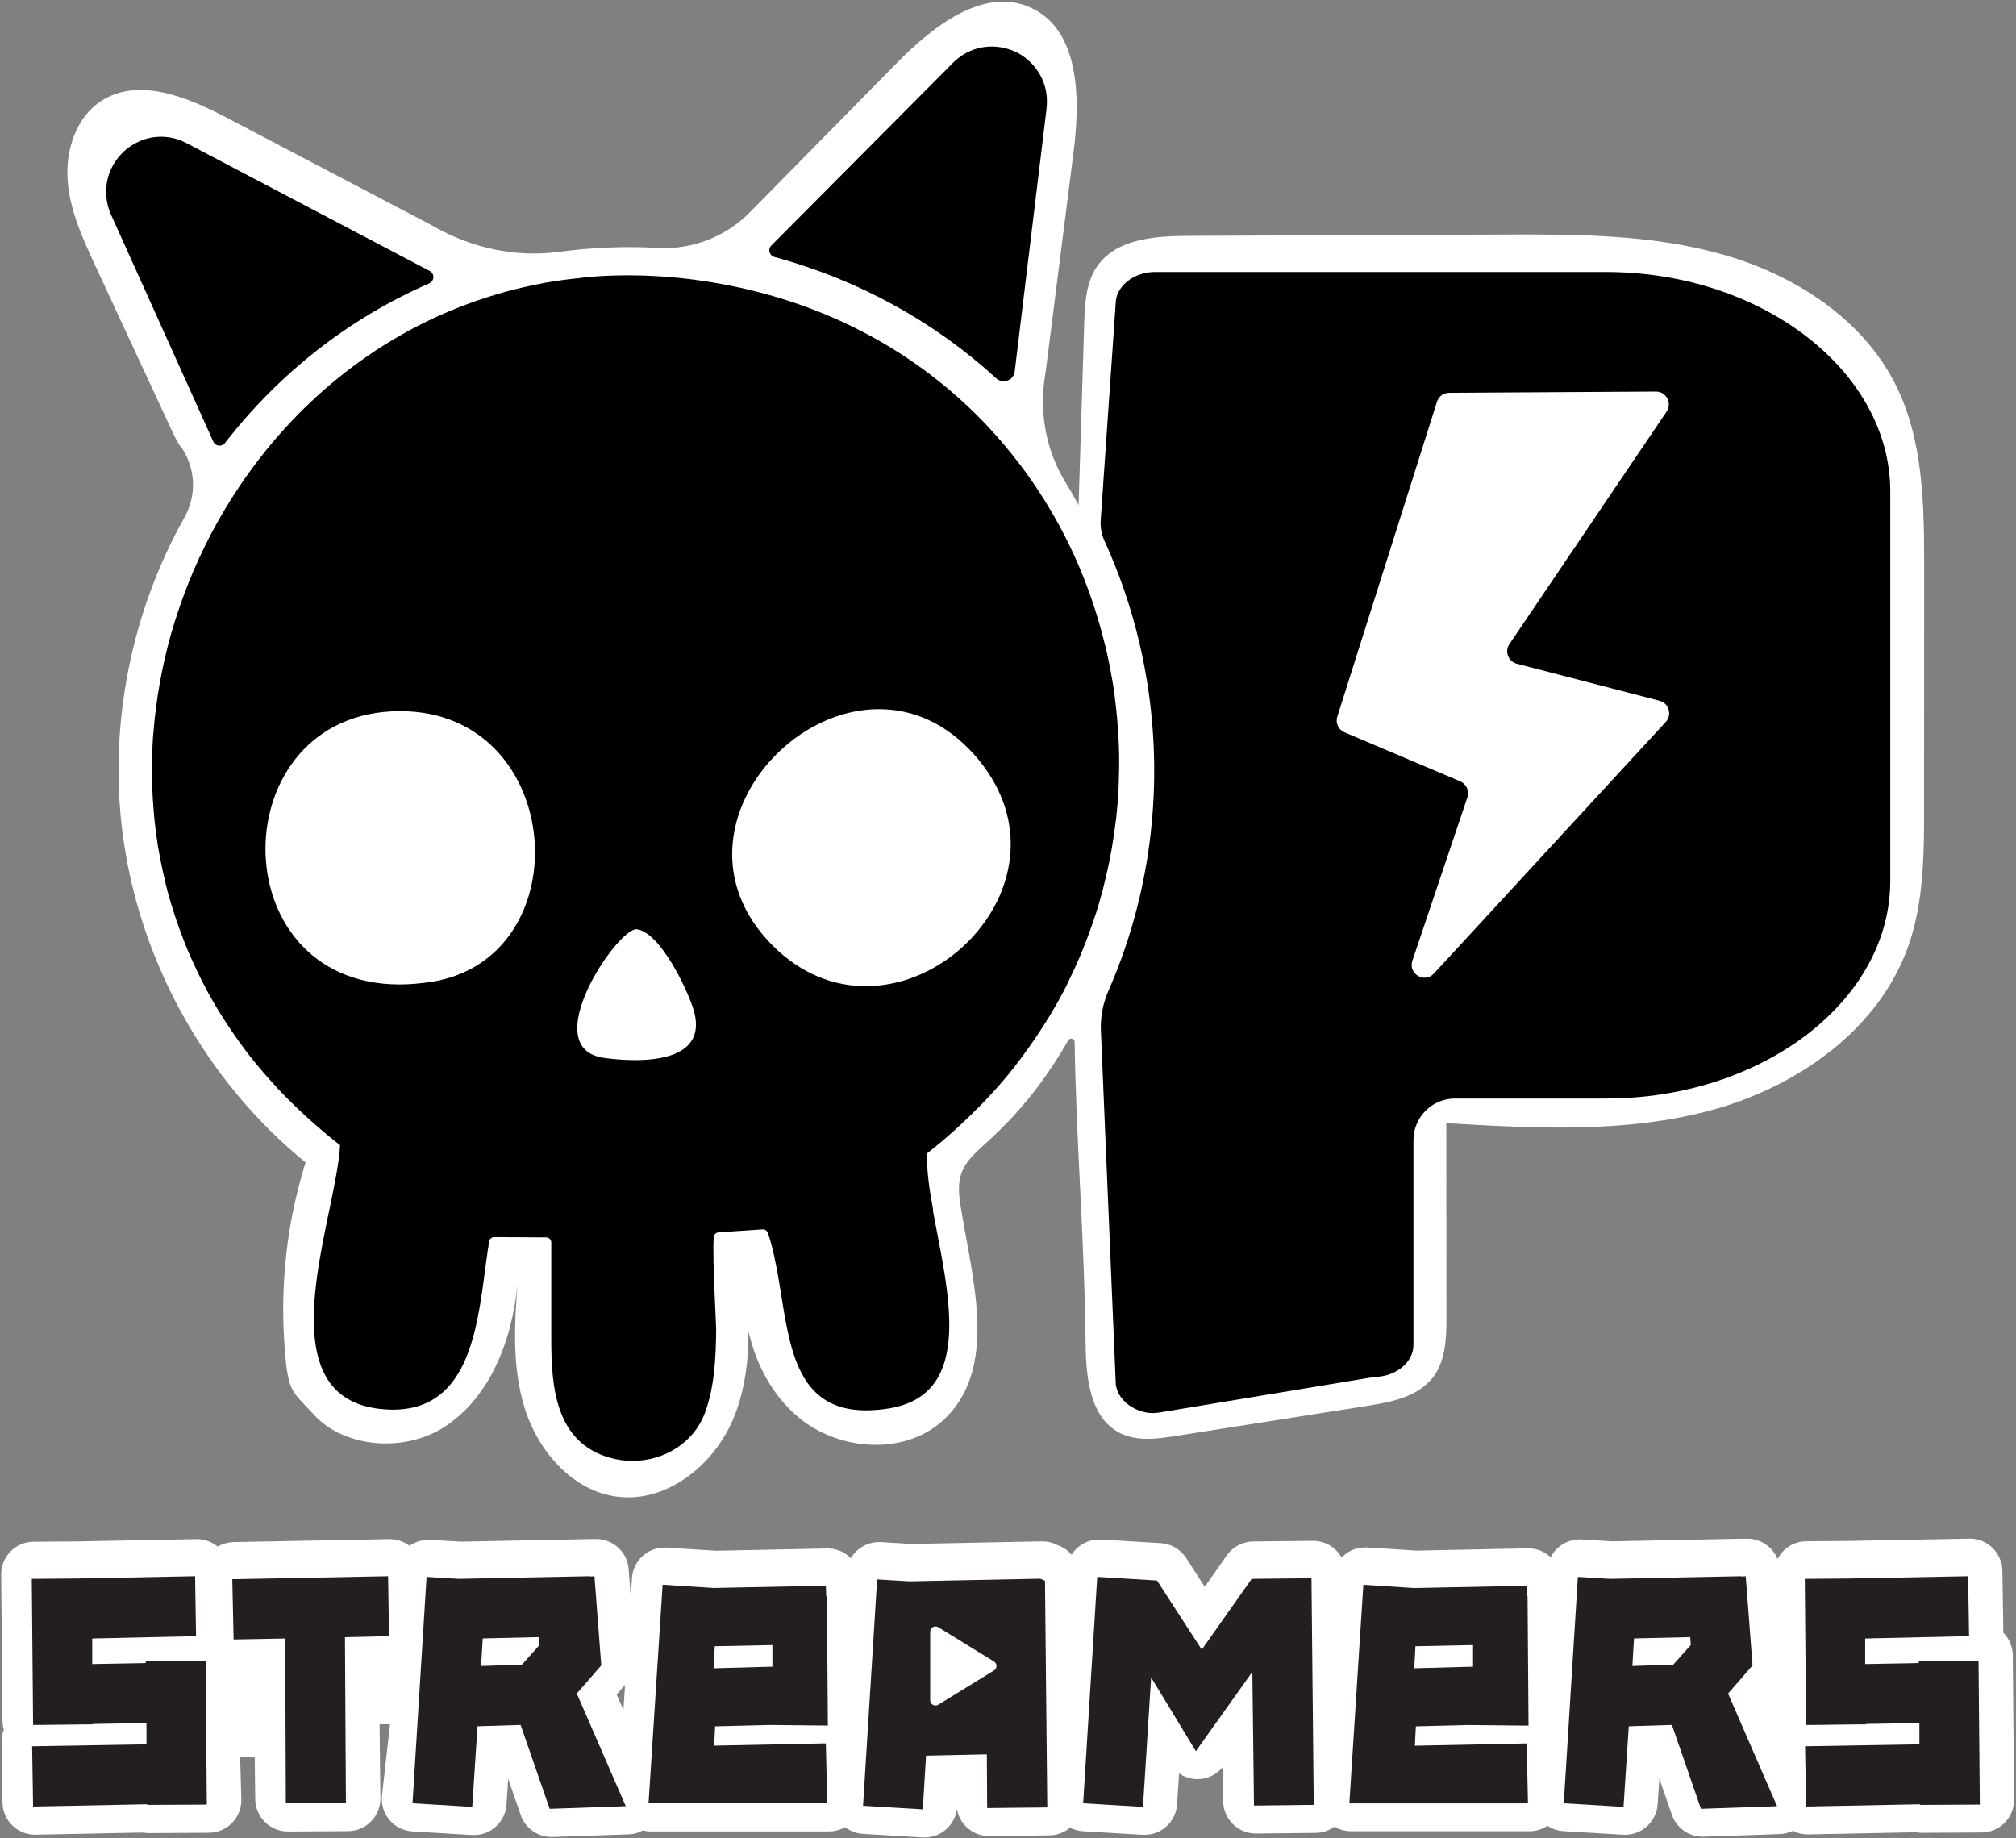
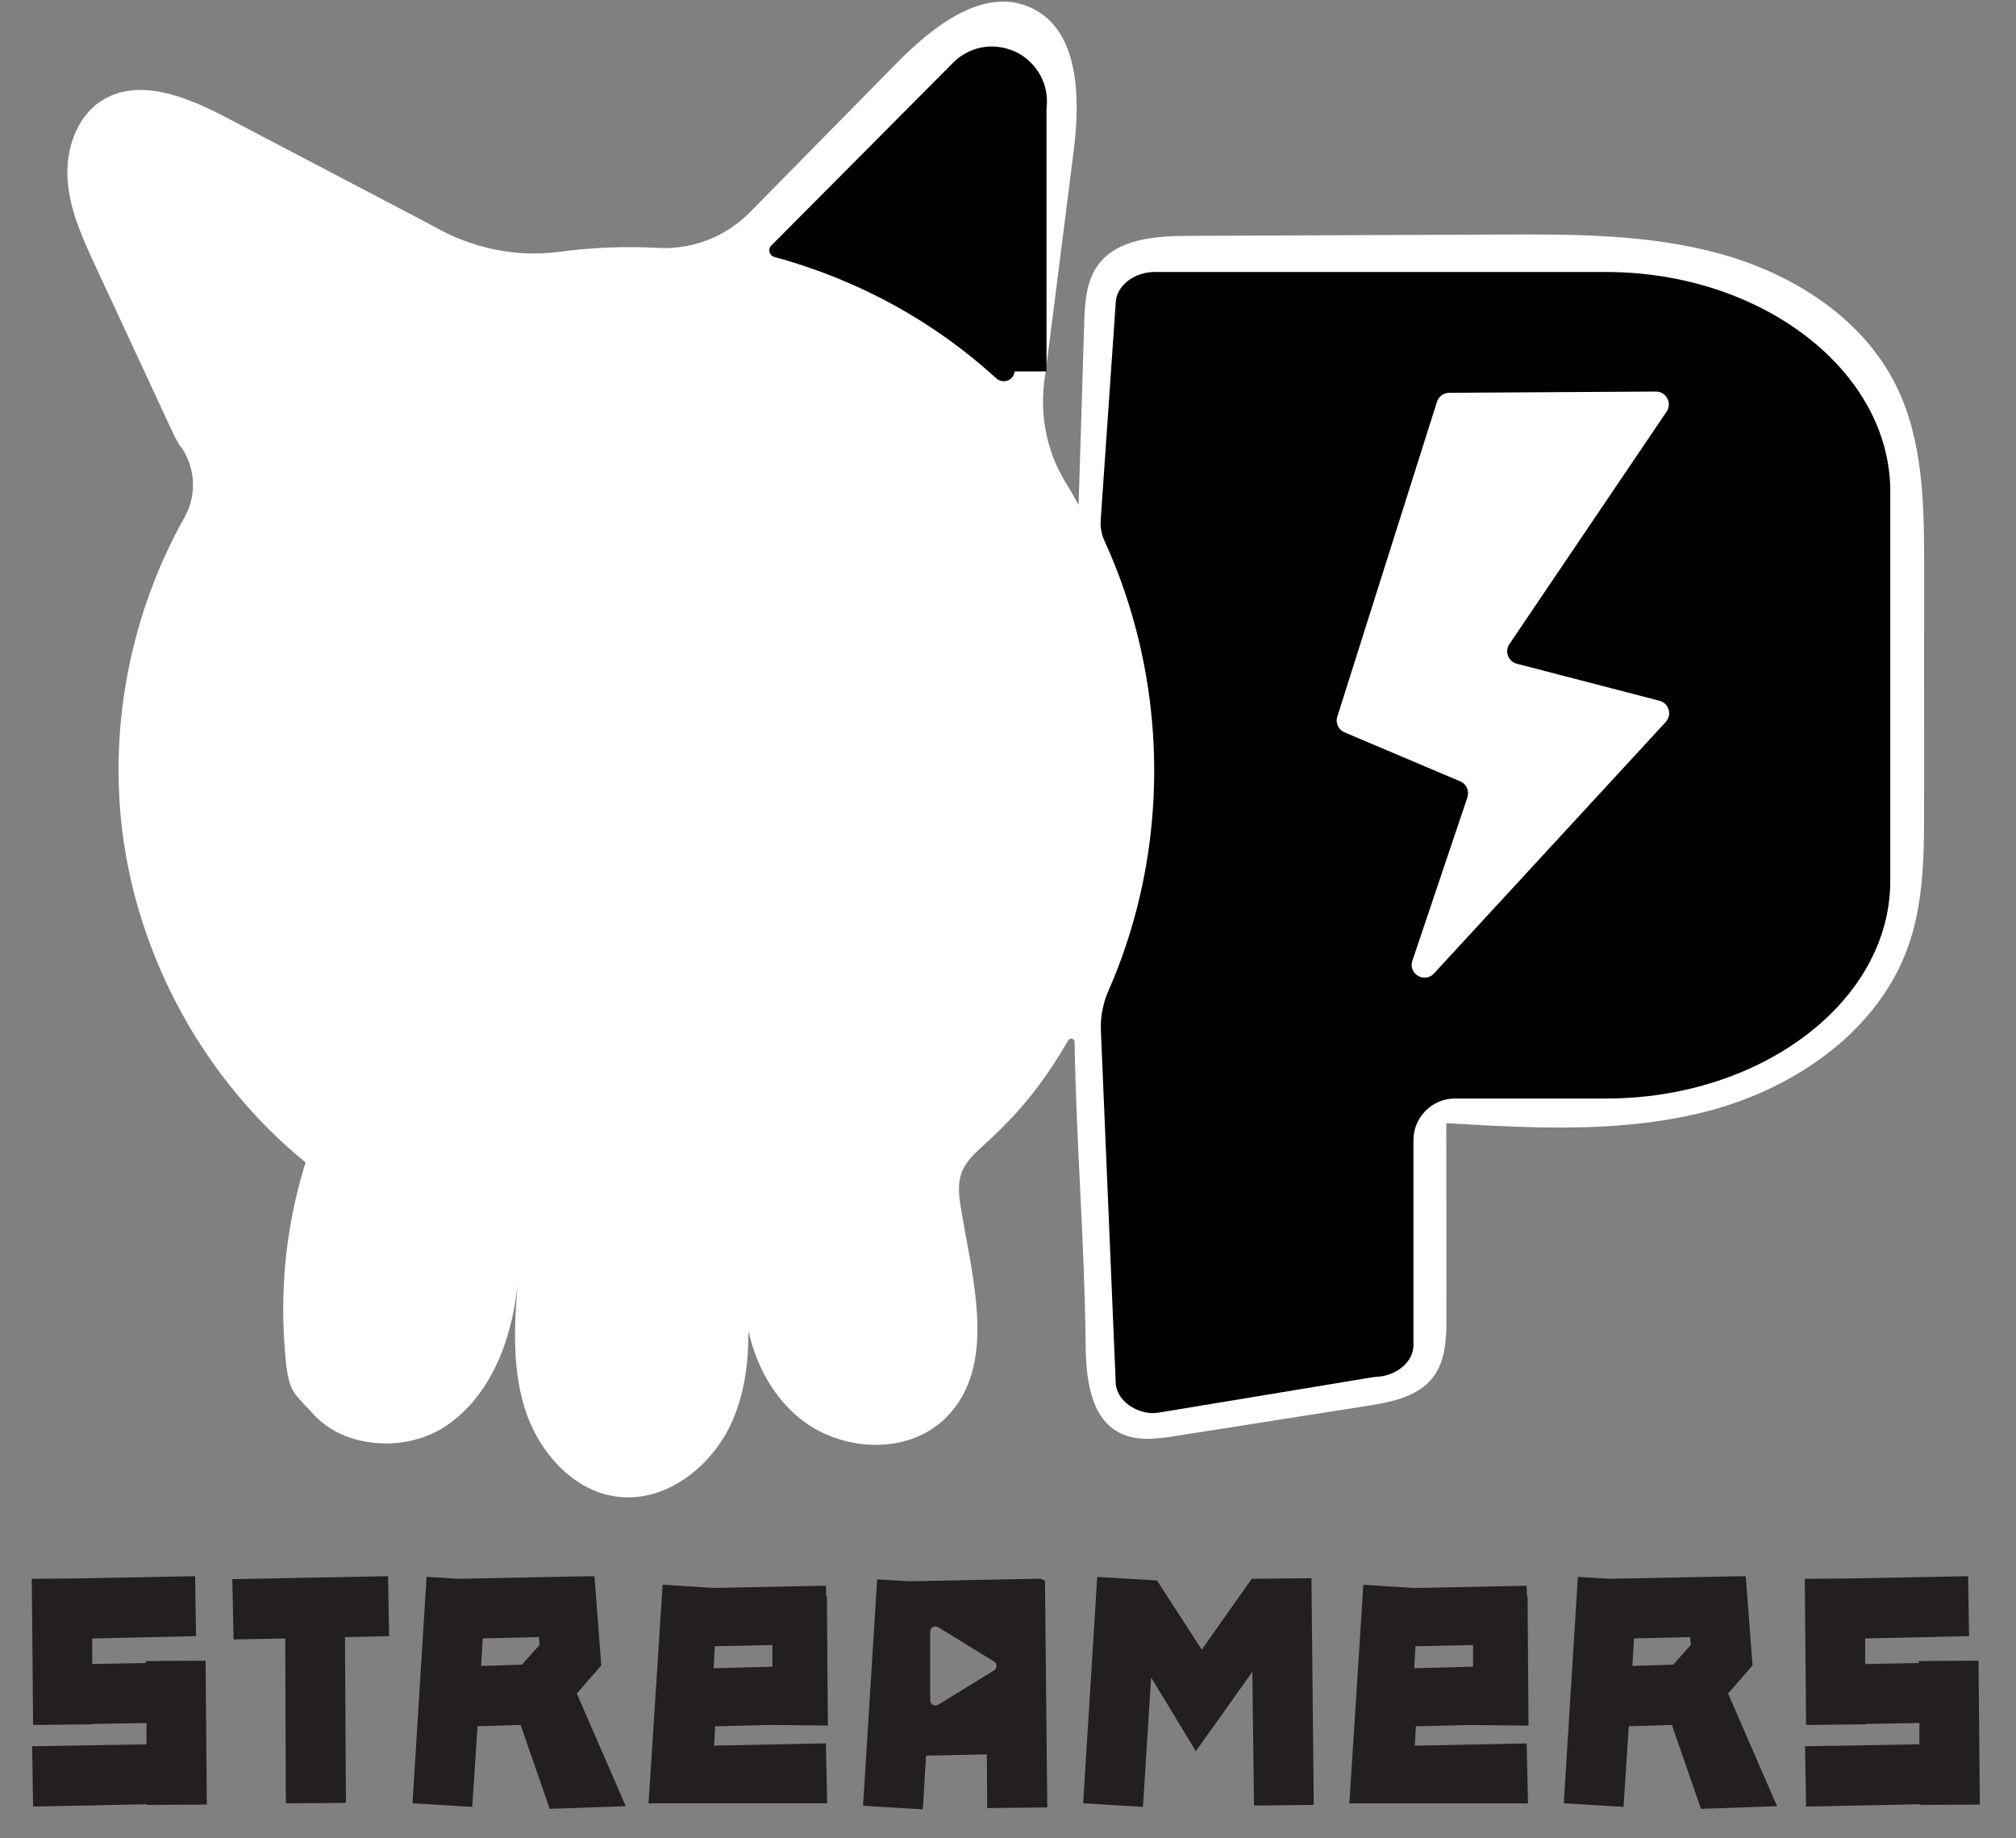
<svg xmlns="http://www.w3.org/2000/svg" width="713" height="650" viewBox="0 0 713 650" fill="none">
  <rect x="0" y="0" width="713" height="650" fill="#808080" stroke="none" />
-   <path d="M711.387 585.435C711.362 582.35 710.069 579.56 708.019 577.577C708.019 577.283 708.044 576.965 708.019 576.646L707.677 555.447C707.629 552.51 706.409 549.719 704.31 547.687C702.26 545.704 699.527 544.603 696.672 544.603C696.599 544.603 654.53 545.411 654.53 545.411L638.815 545.533C635.887 545.533 633.105 546.733 631.055 548.838C629.981 549.939 629.152 551.261 628.615 552.681C627.297 547.981 623.002 544.627 618.024 544.627C617.756 544.627 617.487 544.627 617.219 544.652C616.95 544.652 616.682 544.627 616.414 544.627C616.34 544.627 570.196 545.558 570.196 545.558L559.337 544.897C559.118 544.897 558.873 544.897 558.654 544.897C554.188 544.897 550.284 547.614 548.576 551.531C546.55 549.376 543.72 548.03 540.548 548.03C540.474 548.03 501.04 548.838 501.04 548.838L483.495 547.712C483.251 547.712 483.007 547.712 482.788 547.712C479.445 547.712 476.394 549.229 474.369 551.653C473.808 550.502 473.076 549.45 472.173 548.544C470.123 546.512 467.341 545.386 464.462 545.386C464.413 545.386 443.207 545.606 443.207 545.606C439.669 545.655 436.375 547.369 434.35 550.258L426.053 562.008L419.074 551.212C417.171 548.275 413.998 546.414 410.509 546.194L389.376 544.921C389.157 544.921 388.937 544.921 388.693 544.921C384.569 544.921 380.933 547.222 379.054 550.674C377.737 548.911 375.882 547.54 373.759 546.83C372.197 545.998 370.44 545.558 368.635 545.558C368.561 545.558 322.417 546.488 322.417 546.488L311.534 545.827C311.314 545.827 311.07 545.827 310.851 545.827C306.605 545.827 302.871 548.275 301.041 551.873C299.015 549.548 296.039 548.079 292.744 548.079C292.671 548.079 253.237 548.887 253.237 548.887L235.692 547.761C235.448 547.761 235.204 547.761 234.984 547.761C229.226 547.761 224.394 552.24 224.004 558.091L223.125 571.653L221.832 554.933C221.392 549.131 216.561 544.75 210.875 544.75C210.607 544.75 210.338 544.75 210.07 544.774C209.801 544.774 209.533 544.75 209.265 544.75C209.191 544.75 163.047 545.68 163.047 545.68L152.188 545.019C151.968 545.019 151.724 545.019 151.505 545.019C149.016 545.019 146.722 545.851 144.843 547.271C142.891 545.68 140.426 544.774 137.888 544.774C137.815 544.774 82.593 545.827 82.593 545.827C80.568 545.876 78.616 546.488 76.932 547.54C74.931 545.778 72.344 544.774 69.66 544.774C69.587 544.774 27.542 545.582 27.542 545.582L11.827 545.704C8.899 545.704 6.117 546.904 4.067 549.009C2.018 551.09 0.871 553.929 0.919 556.843L1.383 608.519C1.383 609.62 1.554 610.697 1.871 611.701C1.31 613.072 1.017 614.565 1.042 616.132L1.383 637.454C1.432 640.391 2.652 643.182 4.751 645.214C6.8 647.196 9.533 648.298 12.389 648.298C12.462 648.298 50.675 647.539 50.675 647.539C51.334 647.662 52.017 647.735 52.701 647.735L73.906 647.613C76.835 647.613 79.641 646.413 81.691 644.332C83.74 642.252 84.887 639.412 84.863 636.474L84.424 620.905C86.473 620.856 90.573 620.783 90.573 620.783L90.768 636.156C90.768 639.094 91.964 641.884 94.038 643.965C96.112 646.021 98.894 647.172 101.773 647.172L123.101 647.05C126.029 647.05 128.811 645.85 130.861 643.769C132.91 641.689 134.057 638.873 134.033 635.936L133.74 609.302L138.499 609.204L135.546 635.446C135.375 638.384 136.351 641.248 138.279 643.451C140.207 645.654 142.94 646.976 145.868 647.147L167 648.42C167.22 648.42 167.439 648.42 167.659 648.42C173.418 648.42 178.25 643.941 178.64 638.09L179.396 626.56L184.643 641.689C186.18 646.144 190.377 649.106 195.038 649.106C195.16 649.106 195.282 649.106 195.429 649.106L222.344 648.176C224.101 648.127 225.809 647.613 227.298 646.78C228.176 647.001 229.079 647.147 230.006 647.147H293.208C295.258 647.147 297.21 646.56 298.942 645.532C300.724 646.976 302.92 647.882 305.238 648.004L326.37 649.277C326.59 649.277 326.81 649.277 327.029 649.277C332.812 649.277 337.644 644.773 338.01 638.898L338.547 630.036H338.718L338.767 637.821C338.767 640.758 339.962 643.573 342.061 645.63C344.111 647.661 346.892 648.788 349.772 648.788C349.821 648.788 371.148 648.543 371.148 648.543C373.93 648.518 376.468 647.441 378.371 645.703C379.786 646.487 381.373 646.976 383.032 647.074L404.164 648.347C404.384 648.347 404.603 648.347 404.823 648.347C410.582 648.347 415.438 643.843 415.804 637.992L416.56 626.144C418.391 627.662 420.684 628.543 423.125 628.641C423.271 628.641 423.393 628.641 423.539 628.641C427.078 628.641 430.421 626.927 432.495 624.014L432.934 623.402L433.105 636.964C433.178 643.01 438.083 647.882 444.11 647.882C444.159 647.882 465.365 647.662 465.365 647.662C467.854 647.637 470.123 646.78 471.929 645.36C473.661 646.462 475.687 647.074 477.785 647.074H540.962C543.256 647.074 545.452 646.34 547.307 645.042C548.966 646.217 550.918 646.927 552.993 647.05L574.125 648.322C574.344 648.322 574.564 648.322 574.784 648.322C580.543 648.322 585.374 643.843 585.765 637.992L586.521 626.462L591.767 641.591C593.305 646.046 597.502 649.008 602.163 649.008C602.285 649.008 602.407 649.008 602.553 649.008L629.469 648.078C631.104 648.029 632.69 647.588 634.105 646.854C635.716 647.735 637.497 648.2 639.352 648.2C639.425 648.2 677.638 647.441 677.638 647.441C678.297 647.564 678.981 647.637 679.664 647.637L700.869 647.515C703.798 647.515 706.604 646.315 708.654 644.234C710.703 642.154 711.85 639.314 711.826 636.376L711.362 585.508L711.387 585.435ZM218.611 597.87L221.612 594.394C221.612 594.394 221.636 594.345 221.661 594.345L220.856 606.83L217.513 599.143L218.611 597.895V597.87Z" fill="white" stroke="white" stroke-miterlimit="10" />
  <path d="M64.096 158.12C64.096 158.12 64.169 158.218 64.194 158.267C69.196 165.635 69.636 175.133 65.268 182.918C46.429 216.43 38.474 256.087 43.306 294.3C49.04 339.562 72.759 382.304 108.069 411.067C108.142 411.116 107.654 412.438 107.605 412.585C107.435 413.123 107.288 413.637 107.142 414.176C106.824 415.229 106.532 416.306 106.239 417.358C105.653 419.488 105.116 421.642 104.628 423.772C103.628 428.08 102.798 432.413 102.139 436.795C101.48 441.152 100.968 445.559 100.651 449.965C100.333 454.371 100.163 458.802 100.163 463.208C100.163 467.615 100.333 472.046 100.675 476.452C100.992 480.54 101.261 484.775 102.359 488.741C102.798 490.356 103.555 491.849 104.555 493.171C106.434 495.619 108.728 497.725 110.778 500.026C112.827 502.302 115.243 504.212 117.903 505.754C120.563 507.296 123.564 508.447 126.59 509.23C129.616 510.013 132.91 510.429 136.131 510.454C139.352 510.478 142.622 510.136 145.795 509.377C148.967 508.618 151.993 507.516 154.848 505.999C155.946 505.411 156.995 504.775 158.02 504.065C175.028 492.388 182.129 470.479 183.398 449.843C182.056 465.852 180.763 482.351 185.497 497.725C190.206 513.098 202.432 527.271 218.342 529.279C235.887 531.506 252.529 518.043 259.362 501.69C266.195 485.338 265.292 466.831 263.095 449.206C261.753 468.349 267.683 488.863 282.373 501.176C297.063 513.489 321.124 514.86 334.642 501.25C352.895 482.865 343.964 452.486 339.791 426.881C339.132 422.866 338.669 418.656 340.035 414.837C341.597 410.529 345.233 407.395 348.625 404.311C361.143 392.952 369.611 382.059 377.81 367.885C378.42 366.808 380.03 367.249 380.055 368.473C380.64 404.874 383.593 438.925 383.959 475.546C384.081 487.272 385.545 501.299 395.94 506.684C401.992 509.817 409.24 508.838 415.95 507.786C438.425 504.261 460.899 500.736 483.373 497.186C492.012 495.84 501.528 493.979 506.848 487.002C511.387 481.029 511.582 472.927 511.558 465.436C511.558 442.695 511.533 419.953 511.509 397.187C542.89 399.023 574.93 400.81 605.262 392.585C635.594 384.36 664.51 364.189 674.954 334.446C680.42 318.877 680.493 301.986 680.493 285.487C680.493 257.287 680.493 229.086 680.518 200.886C680.518 178.903 680.322 156.015 670.586 136.358C658.824 112.613 634.52 97.117 609.068 89.945C583.617 82.772 556.799 82.821 530.372 82.944C493.647 83.091 456.897 83.262 420.172 83.409C408.41 83.458 394.745 84.461 388.034 94.155C384.032 99.957 383.666 107.472 383.447 114.522C382.788 135.893 382.129 157.239 381.47 178.61C380.006 175.868 378.444 173.175 376.834 170.556C369.757 159.05 367.439 145.391 369.733 132.074C369.806 131.658 369.855 131.266 369.903 130.85C373.173 105.073 376.443 79.296 379.713 53.519C382.105 34.694 381.836 10.705 364.657 2.749C348.039 -4.938 330.03 9.211 317.171 22.283C299.991 39.737 282.812 57.191 265.633 74.645C265.585 74.694 265.536 74.743 265.487 74.792C256.873 83.653 244.965 88.354 232.666 87.668C221.075 87.032 209.411 87.497 197.893 89.039C182.325 91.144 166.683 87.717 153.066 79.884C152.7 79.688 152.359 79.492 151.993 79.296C128.103 66.763 104.213 54.229 80.324 41.696C66.39 34.376 49.04 27.13 35.814 35.698C26.834 41.524 23.125 53.225 23.93 63.923C24.736 74.621 29.348 84.608 33.862 94.327C42.964 113.91 52.042 133.494 61.144 153.053C61.925 154.742 62.876 156.505 63.999 158.169L64.096 158.12Z" fill="white" />
  <path d="M413.656 279.727C413.681 278.897 413.73 278.067 413.754 277.238C413.73 278.067 413.705 278.897 413.656 279.727Z" fill="white" />
  <path d="M389.279 184.044C389.108 186.541 389.596 189.038 390.646 191.314C395.868 202.722 400.016 214.815 402.993 227.446C412.607 268.351 408.923 311.9 392.036 350.333C390.109 354.74 389.157 359.538 389.352 364.36L394.574 488.52C394.574 493.881 399.333 498.312 405.287 499.487C406.873 499.805 408.532 499.756 410.143 499.487L485.179 487.076C485.814 486.978 486.448 486.929 487.058 486.88C493.964 486.464 499.894 481.617 499.894 475.644V403.209C499.894 395.082 506.458 388.472 514.584 388.472H568C623.124 388.472 668.537 354.054 668.537 311.484V173.787C668.537 131.217 623.124 96.187 568 96.187H408.361C401.065 96.187 394.574 101.181 394.574 107.448L389.279 184.044Z" fill="black" />
-   <path d="M330.03 427.884C328.615 420.173 327.59 413.172 327.981 407.787C331.251 405.241 334.35 402.597 337.376 399.904C338.254 399.121 339.133 398.313 339.987 397.505C342.207 395.449 344.33 393.368 346.404 391.263C347.185 390.455 347.991 389.672 348.747 388.864C351.431 386 354.042 383.111 356.482 380.149C356.702 379.88 356.922 379.586 357.141 379.292C359.362 376.575 361.46 373.809 363.461 370.994C364.145 370.039 364.804 369.084 365.462 368.13C367.049 365.829 368.586 363.479 370.05 361.129C370.611 360.223 371.197 359.293 371.758 358.387C373.637 355.229 375.418 352.022 377.078 348.766C377.395 348.13 377.688 347.493 377.981 346.857C379.298 344.189 380.543 341.472 381.714 338.754C382.227 337.604 382.69 336.429 383.154 335.254C384.106 332.904 385.008 330.505 385.838 328.13C386.229 327.029 386.643 325.927 387.009 324.801C388.108 321.521 389.084 318.24 389.962 314.911C390.255 313.81 390.499 312.684 390.767 311.558C391.353 309.208 391.89 306.857 392.354 304.507C392.646 303.039 392.915 301.57 393.183 300.101C393.549 297.996 393.866 295.866 394.159 293.761C394.354 292.317 394.574 290.872 394.745 289.428C395.087 286.246 395.379 283.088 395.55 279.906C395.648 278.265 395.672 276.625 395.721 274.985C395.77 273.149 395.819 271.338 395.819 269.526C395.819 267.715 395.794 265.903 395.721 264.092C395.672 262.452 395.575 260.836 395.477 259.196C395.257 255.622 394.94 252.048 394.501 248.498C394.355 247.274 394.232 246.075 394.086 244.851C393.793 242.77 393.427 240.689 393.037 238.633C392.817 237.385 392.598 236.136 392.329 234.888C391.914 232.758 391.451 230.653 390.938 228.548C390.694 227.519 390.426 226.516 390.157 225.488C388.278 218.193 385.936 211.02 383.154 204.019C382.837 203.211 382.519 202.428 382.178 201.62C381.25 199.368 380.274 197.116 379.225 194.913C378.981 194.399 378.737 193.909 378.493 193.395C375.028 186.198 371.075 179.221 366.609 172.538C366.219 171.951 365.828 171.388 365.438 170.8C363.974 168.671 362.485 166.565 360.924 164.509C360.753 164.264 360.558 164.044 360.362 163.799C356.922 159.295 353.237 154.913 349.333 150.752C326.663 126.664 296.136 108.622 258.459 101.058C245.965 98.537 233.813 97.362 222.124 97.362C217.122 97.362 212.193 97.582 207.361 98.023C206.654 98.096 205.995 98.219 205.287 98.292C201.09 98.733 196.917 99.247 192.842 99.981C192.525 100.03 192.207 100.128 191.89 100.177C182.715 101.891 173.882 104.338 165.438 107.472C131.666 119.956 103.97 143.236 84.594 172.122C77.445 182.771 71.442 194.178 66.683 206.075C66.537 206.443 66.39 206.81 66.244 207.201C64.511 211.632 62.95 216.112 61.559 220.641C61.486 220.91 61.388 221.204 61.29 221.473C60.583 223.823 59.924 226.198 59.314 228.572C59.167 229.111 59.045 229.649 58.923 230.188C57.947 234.178 57.093 238.217 56.386 242.281C56.19 243.456 55.995 244.631 55.8 245.806C55.336 248.768 54.97 251.754 54.653 254.716C54.458 256.552 54.287 258.388 54.14 260.248C53.994 262.133 53.921 264.043 53.848 265.928C53.774 267.911 53.75 269.893 53.75 271.852C53.75 274.226 53.799 276.625 53.872 279.024C53.97 281.203 54.067 283.406 54.263 285.585C54.385 287.127 54.507 288.645 54.653 290.187C54.995 293.345 55.409 296.503 55.922 299.661C56.141 300.958 56.385 302.255 56.654 303.577C57.191 306.343 57.776 309.085 58.435 311.827C58.679 312.806 58.899 313.81 59.143 314.789C60.021 318.094 61.022 321.349 62.12 324.63C62.462 325.682 62.828 326.759 63.218 327.812C64.438 331.215 65.756 334.593 67.196 337.946C67.537 338.73 67.903 339.489 68.245 340.248C69.636 343.307 71.124 346.367 72.735 349.378C73.076 350.015 73.394 350.651 73.735 351.288C75.59 354.666 77.615 358.02 79.763 361.324C80.275 362.108 80.787 362.867 81.3 363.65C83.545 366.979 85.888 370.284 88.425 373.54C88.718 373.907 89.011 374.25 89.304 374.617C91.72 377.652 94.306 380.639 96.99 383.576C97.527 384.164 98.04 384.751 98.577 385.314C101.48 388.399 104.531 391.385 107.727 394.323C108.386 394.935 109.07 395.522 109.728 396.134C113.096 399.145 116.585 402.107 120.27 404.971C119.977 411.067 118.22 419.414 116.317 428.619C110.216 457.921 102.603 495.962 136.01 498.385C137.034 498.459 138.01 498.508 138.962 498.508C163.315 498.508 168.049 474.909 170.953 453.661C171.661 448.496 172.271 443.478 173.003 438.973C173.149 438.092 173.906 437.48 174.809 437.48L193.159 437.578C194.16 437.578 194.965 438.361 194.965 439.365C194.965 442.915 194.965 451.189 194.965 458.728C194.965 465.95 194.965 472.486 194.965 473.538C194.965 490.797 196.551 510.307 216.024 515.594C218.537 516.28 221.124 516.622 223.662 516.622C234.765 516.622 245.477 510.331 249.43 499.315C252.749 490.111 253.188 479.928 253.286 470.234C253.286 469.23 253.018 464.236 252.774 458.361C252.432 450.479 252.09 441.005 252.456 437.382C252.554 436.501 253.237 435.865 254.116 435.791C257.385 435.571 266.292 434.983 269.709 434.738C269.757 434.738 269.782 434.738 269.831 434.738C270.611 434.738 271.295 435.228 271.563 435.962C273.369 441.275 274.516 447.248 275.541 453.318C279.201 475.301 281.08 498.752 306.312 498.752C308.728 498.752 311.363 498.532 314.242 498.091C345.331 493.171 335.033 455.84 329.909 427.958L330.03 427.884Z" fill="black" />
  <path d="M152.554 347.2C148.625 347.812 144.892 348.13 141.354 348.13C77.567 348.13 78.64 251.853 141.183 251.485C141.305 251.485 141.427 251.485 141.549 251.485C199.992 251.485 205.897 338.755 152.554 347.225V347.2Z" fill="white" />
  <path d="M225.077 328.62C225.077 328.62 225.223 328.62 225.297 328.62C233.667 329.844 243.281 350.309 245.306 357.114C249.577 371.582 236.668 374.886 224.589 374.886C220.66 374.886 216.829 374.544 213.681 374.103C189.572 370.823 218.074 328.596 225.053 328.596L225.077 328.62Z" fill="white" />
  <path d="M310.875 250.775C322.588 250.775 334.569 255.548 344.696 267.029C376.59 303.088 343.037 348.742 306.19 348.742C294.892 348.742 283.276 344.434 273.149 334.25C238.547 299.416 273.467 250.775 310.875 250.775Z" fill="white" />
  <path d="M472.954 253.468L508.215 142.086C508.8 140.201 510.533 138.928 512.509 138.904L585.643 138.463C589.303 138.463 591.475 142.527 589.425 145.562L533.837 227.764C532.08 230.359 533.422 233.933 536.448 234.716L586.936 247.813C590.255 248.67 591.45 252.782 589.132 255.304L507.141 344.262C503.822 347.861 497.941 344.36 499.528 339.709L518.976 281.962C519.733 279.71 518.634 277.237 516.438 276.307L475.516 258.976C473.368 258.07 472.246 255.646 472.954 253.419V253.468Z" fill="white" />
-   <path d="M151.822 100.178C153.676 99.37 153.774 96.751 151.968 95.82L66 50.631C63.145 49.113 60.094 48.355 56.947 48.355C50.431 48.355 44.184 51.806 40.597 57.388C37.034 62.944 36.546 69.872 39.279 75.943L74.638 154.375L75.443 156.187C76.2 157.851 78.445 158.096 79.567 156.652C98.894 131.756 123.662 112.466 151.846 100.202L151.822 100.178Z" fill="black" />
-   <path d="M370.123 38.342C371.026 30.851 367.83 23.801 361.217 19.444C360.436 18.93 359.606 18.489 358.727 18.122C350.894 14.793 342.646 16.58 337.058 22.21L272.783 86.836C271.466 88.158 272.1 90.385 273.881 90.875C303.798 99.002 330.47 113.788 352.31 133.763C354.677 135.942 358.508 134.546 358.874 131.34L370.148 38.342H370.123Z" fill="black" />
+   <path d="M370.123 38.342C371.026 30.851 367.83 23.801 361.217 19.444C360.436 18.93 359.606 18.489 358.727 18.122C350.894 14.793 342.646 16.58 337.058 22.21L272.783 86.836C271.466 88.158 272.1 90.385 273.881 90.875C303.798 99.002 330.47 113.788 352.31 133.763C354.677 135.942 358.508 134.546 358.874 131.34H370.123Z" fill="black" />
  <path d="M51.554 587.393V588.103L32.618 588.445V579.413L69.343 578.58L69.001 557.381L26.957 558.189L11.242 558.311L11.705 609.987H14.243L22.101 609.89L32.837 609.767V609.645L51.798 609.302V616.842L11.364 617.527L11.705 638.849L52.017 638.041V638.261L73.15 638.163L72.711 587.27L51.554 587.393Z" fill="#231F20" />
  <path d="M137.254 557.381L82.154 558.434L82.618 579.755L100.87 579.413L101.09 637.698L122.344 637.576L122.003 578.947L137.596 578.58L137.254 557.381Z" fill="#231F20" />
  <path d="M209.655 592.387L212.656 588.911L212.315 584.504L210.241 557.381L208.63 557.503V557.381L162.193 558.311L150.87 557.626L145.892 637.698L167.024 638.971L168.879 610.453L184.13 609.987L194.404 639.657L221.319 638.726L203.994 598.874L209.655 592.387ZM184.594 588.666L170.148 589.131L170.734 579.388L190.597 578.923L190.817 581.714L184.594 588.666Z" fill="#231F20" />
  <path d="M271.661 609.988L292.793 610.208L292.451 564.431H292.207L292.085 560.735L252.359 561.543L234.35 560.392L229.372 637.698H292.549L292.085 616.499L252.578 617.307L252.92 610.477L271.636 610.012L271.661 609.988ZM252.798 582.154L273.174 581.738V589.376L252.383 589.939L252.798 582.154Z" fill="#231F20" />
  <path d="M442.695 558.311L425.028 583.354L409.191 558.899L388.059 557.626L383.081 637.698L404.237 638.971L407.117 593.194L412.192 601.542L422.929 619.265L436.229 600.612L442.915 591.212L443.5 638.506L464.633 638.261L463.827 558.091L442.695 558.311Z" fill="#231F20" />
  <path d="M500.406 617.307L500.748 610.477L519.464 610.012L540.596 610.232L540.255 564.456H540.035L539.913 560.759L500.187 561.567L482.178 560.417L477.224 637.723H540.401L539.938 616.524L500.431 617.331L500.406 617.307ZM500.601 582.154L520.977 581.738V589.376L500.187 589.939L500.601 582.154Z" fill="#231F20" />
  <path d="M616.829 592.387L619.83 588.911L619.488 584.504L617.414 557.381L615.804 557.503V557.381L569.367 558.311L558.044 557.626L553.066 637.698L574.198 638.971L576.053 610.453L591.304 609.987L601.577 639.657L628.493 638.726L611.167 598.874L616.829 592.387ZM591.768 588.666L577.322 589.131L577.907 579.388L597.771 578.923L597.99 581.714L591.768 588.666Z" fill="#231F20" />
  <path d="M700.21 638.163L699.747 587.27L678.615 587.393V588.103L659.654 588.445V579.413L696.404 578.58L696.062 557.381L654.017 558.189L638.302 558.311L638.766 609.987H641.304L649.161 609.89L659.898 609.767V609.645L678.834 609.302V616.842L638.4 617.527L638.766 638.849L679.078 638.041V638.261L700.21 638.163Z" fill="#231F20" />
  <path d="M367.976 558.262L321.539 559.192L310.216 558.507L305.238 638.579L326.37 639.852L327.517 620.856L349.015 620.391L349.137 639.387L370.392 639.167L369.586 558.972L367.976 558.286V558.262ZM351.529 590.722L331.836 602.839C330.592 603.598 328.981 602.717 328.981 601.248V577.013C328.981 575.544 330.592 574.639 331.836 575.422L351.529 587.539C352.724 588.274 352.724 590.012 351.529 590.746V590.722Z" fill="#231F20" />
</svg>